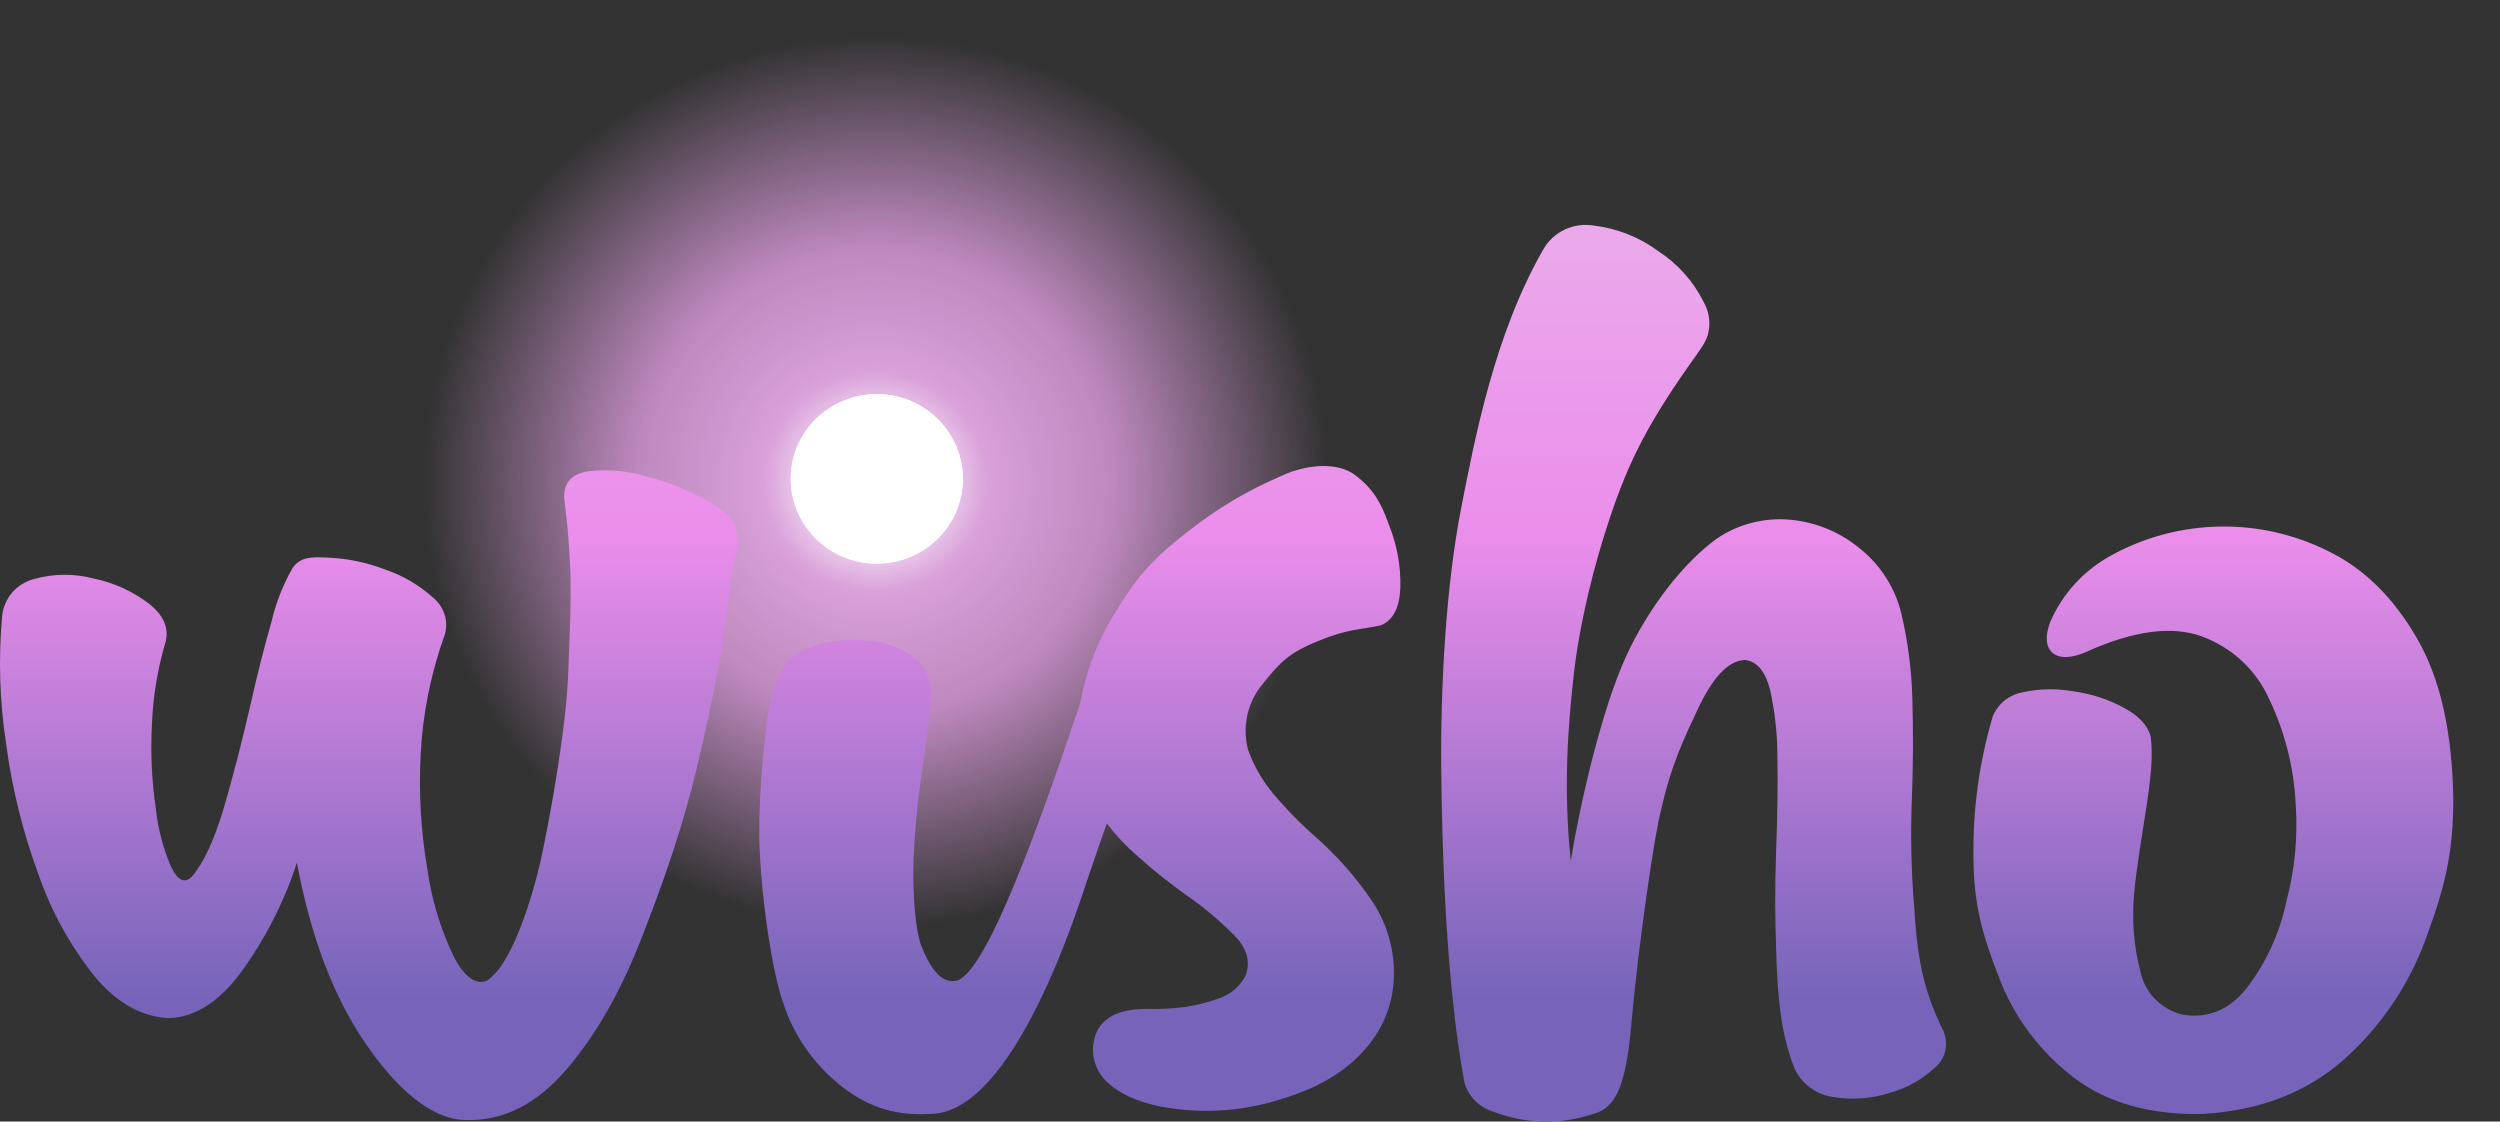
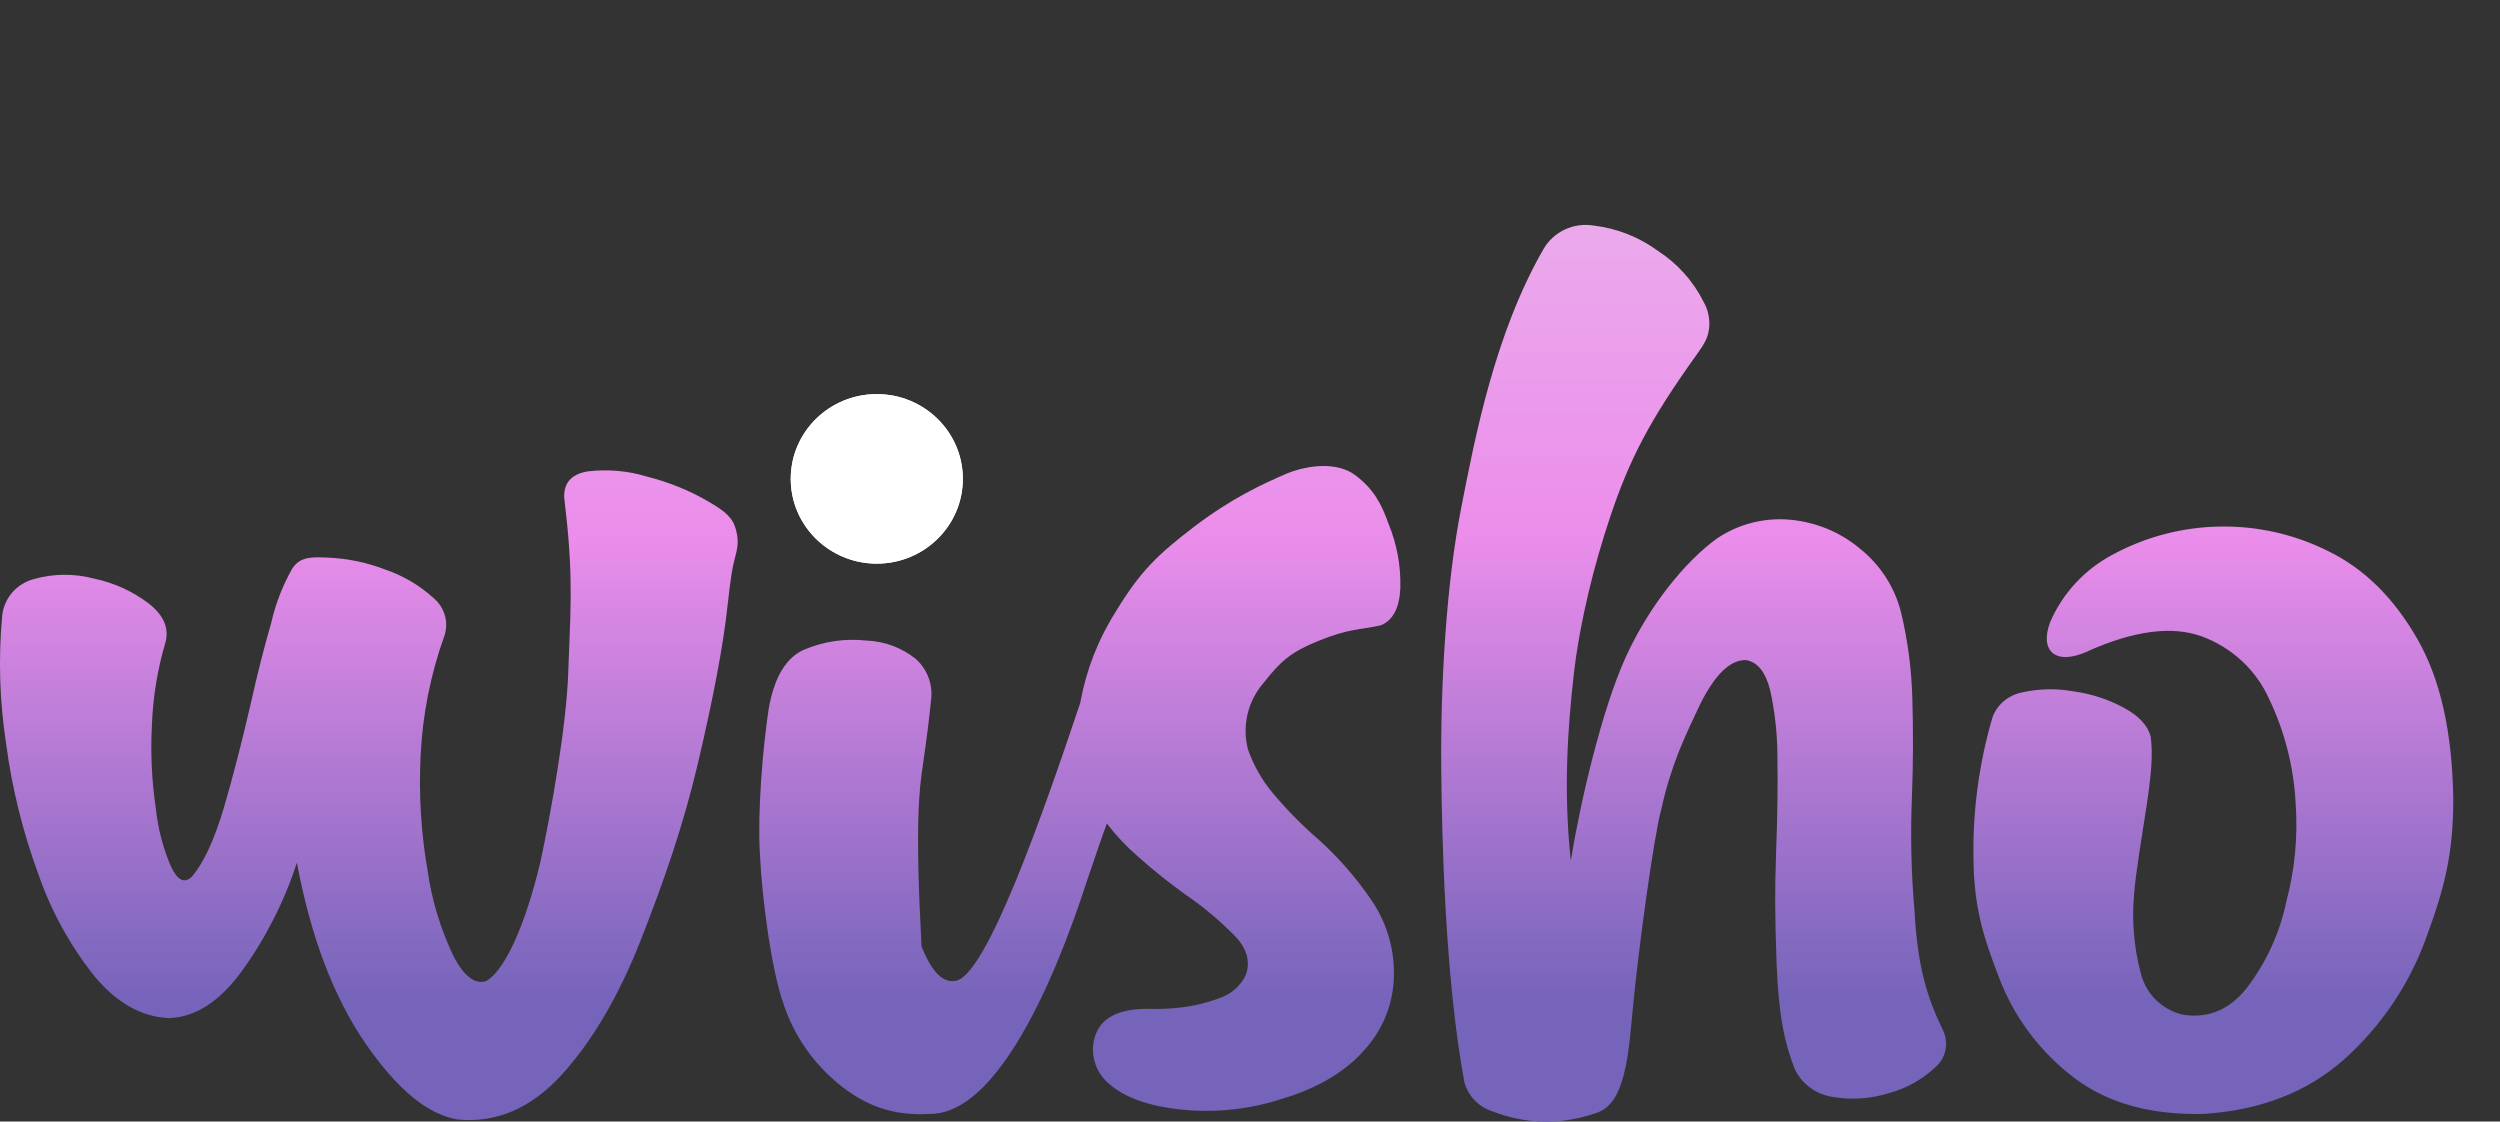
<svg xmlns="http://www.w3.org/2000/svg" width="1382" height="620" viewBox="0 0 1382 620" fill="none">
  <rect x="0" y="0" width="1382" height="620" fill="#333333" stroke="none" />
  <g clip-path="url(#clip0_1224_170)">
-     <path d="M484.717 529.467C633.168 529.467 753.496 410.948 753.496 264.734C753.496 118.518 633.168 0 484.717 0C336.267 0 215.938 118.518 215.938 264.734C215.938 410.948 336.286 529.467 484.717 529.467Z" fill="url(#paint0_radial_1224_170)" />
    <path d="M484.681 311.571C510.954 311.571 532.258 290.594 532.258 264.709C532.258 238.824 510.954 217.867 484.681 217.867C458.406 217.867 437.123 238.844 437.123 264.709C437.123 290.575 458.425 311.571 484.681 311.571Z" fill="white" />
    <path d="M484.681 311.571C510.954 311.571 532.258 290.594 532.258 264.709C532.258 238.824 510.954 217.867 484.681 217.867C458.406 217.867 437.123 238.844 437.123 264.709C437.123 290.575 458.425 311.571 484.681 311.571Z" fill="white" />
-     <path fill-rule="evenodd" clip-rule="evenodd" d="M944.755 181.662C944.146 186.864 942.2 189.998 938.25 195.569C911.798 232.419 900.813 253.884 890.162 285.573C881.436 311.498 873.242 343.731 869.939 373.259C866.815 401.229 864.083 435.878 868.329 475.865C873.496 443.845 885.289 392.931 898.671 363.306C911.406 335.396 931.274 310.563 949.079 297.727C961.047 289.605 975.55 285.924 989.994 287.345C1004 288.689 1017.29 294.201 1028.04 303.161C1039.36 312.159 1047.38 324.567 1050.89 338.473C1054.69 354.346 1056.79 370.571 1057.16 386.874C1057.64 404.15 1057.64 421.933 1056.93 440.221C1056.02 461.432 1056.52 482.662 1058.36 503.814C1060.05 534.686 1065.34 551.611 1074.26 569.901C1075.81 573.308 1076.23 577.126 1075.4 580.769C1074.58 584.41 1072.57 587.703 1069.7 590.137C1062.57 596.798 1053.9 601.628 1044.43 604.219C1034.41 607.394 1023.76 608.154 1013.38 606.439C1008.84 605.796 1004.54 604.043 1000.84 601.375C997.147 598.708 994.18 595.181 992.175 591.111C986.633 576.775 983.272 562.324 982.074 532.192C981.112 502.314 981.112 494.271 981.839 470.313C982.566 452.044 982.801 435.002 982.566 419.187C982.605 406.409 981.229 393.652 978.478 381.166C975.825 371.292 971.501 365.858 964.996 364.864C956.33 364.864 948.155 372.772 939.96 389.055C931.018 407.909 923.845 422.653 918.303 447.584C914.432 461.256 905.452 525.863 902.424 559.733C900.773 578.178 899.34 591.579 894.957 602.213C891.754 609.984 887.057 614.075 881.476 615.555C863.081 621.905 842.997 621.456 824.917 614.328C821.204 613.12 817.862 611.016 815.169 608.212C812.478 605.407 810.533 601.999 809.51 598.279C798.663 540.003 797.09 461.062 796.736 426.723C796.206 377.213 799.606 322.424 807.742 280.821C815.308 242.139 826.293 184.369 853.335 137.527C856.065 132.852 860.193 129.133 865.126 126.834C870.077 124.536 875.62 123.796 881.004 124.692C893.915 126.231 906.198 131.08 916.613 138.773C927.323 145.728 935.971 155.349 941.65 166.685C944.283 171.223 945.384 176.481 944.774 181.683L944.755 181.662ZM763.289 345.679C770.03 342.972 773.645 336.057 774.118 324.936C774.412 312.86 772.211 300.843 767.612 289.625C763.505 277.997 759.182 270.341 749.317 262.766C739.923 255.598 724.496 256.532 711.486 261.713C697.769 267.634 680.79 275.464 660.431 290.949C640.091 306.433 630.245 315.84 616.744 338.2C606.958 353.646 600.336 370.746 597.171 388.529C576.772 449.414 545.565 538.522 528.606 542.126C519.369 544.093 513.532 533.127 509.425 523.252C506.32 515.267 504.296 495.556 505.042 475.28C505.79 455.004 508.049 436.988 510.29 422.01C512.216 408.669 513.67 397.313 514.632 387.439C515.261 383.193 514.83 378.849 513.376 374.797C511.902 370.746 509.445 367.123 506.221 364.222C498.44 358.008 488.811 354.444 478.788 354.093C467.409 352.847 455.913 354.483 445.34 358.788C434.747 362.976 428.007 374.097 424.882 392.113C421.581 414.18 418.79 448.577 420.009 470.858C421.208 497.524 426.573 536.516 433.058 554.786C438.776 572.16 449.368 587.566 463.617 599.233C477.569 610.588 492.78 617.113 514.22 615.769C561.306 615.769 597.171 497.524 601.436 485.253C605.169 474.482 609.276 462.094 611.871 455.2C616.763 461.685 622.365 467.645 628.535 473.001C637.242 480.851 646.399 488.174 655.97 494.971C665.5 501.535 674.364 508.975 682.441 517.196C689.181 524.11 691.344 531.277 688.71 538.932C685.919 544.775 680.908 549.294 674.757 551.533C667.643 554.241 660.194 556.052 652.609 556.967C646.458 557.649 640.268 557.902 634.077 557.707C618.198 557.707 608.805 562.655 605.444 572.529C603.891 577.165 603.774 582.151 605.111 586.864C606.446 591.579 609.159 595.786 612.912 598.961C621.107 606.362 634.096 611.309 652.157 613.276C671.298 615.379 690.695 613.354 708.952 607.355C728.682 601.434 744.089 592.279 754.682 579.931C764.94 568.479 770.58 553.715 770.561 538.445C770.717 523.428 766.08 508.761 757.335 496.471C749.178 484.629 739.648 473.78 728.917 464.12C719.877 456.309 711.507 447.818 703.822 438.702C697.73 431.437 692.994 423.16 689.869 414.259C688.218 407.89 688.14 401.229 689.633 394.821C691.146 388.413 694.193 382.472 698.536 377.466C707.89 365.624 713.177 360.715 728.211 354.541C746.25 347.14 751.812 348.328 763.25 345.679H763.289ZM311.963 275.678C312.316 278.815 312.63 281.736 312.945 284.463C317.091 321.664 315.127 341.453 314.125 371.701C313.122 401.949 304.279 450.798 298.698 476.644C290.031 512.949 278.495 537.16 268.63 542.36C262.616 544.346 256.347 539.653 250.57 528.278C243.495 513.416 238.719 497.601 236.381 481.357C232.726 460.243 231.428 438.799 232.53 417.394C233.63 394.821 238.071 372.519 245.754 351.211C246.934 347.472 246.934 343.478 245.775 339.739C244.615 335.999 242.336 332.689 239.25 330.235C231.528 323.3 222.428 318.003 212.523 314.692C202.6 310.893 192.106 308.712 181.473 308.263C171.608 307.776 165.673 307.894 161.487 314.438C156.201 323.787 152.311 333.856 149.933 344.297C146.08 357.639 142.228 372.694 138.613 388.996C133.798 409.739 128.983 428.75 123.677 446.786C118.391 464.568 112.377 477.403 105.873 484.824C101.785 488.525 98.169 486.557 94.553 479.137C90.131 468.833 87.282 457.926 86.122 446.786C83.902 431.651 83.175 416.362 83.961 401.092C84.511 385.53 87.026 370.103 91.448 355.165C93.61 347.258 90.485 340.109 82.31 333.682C73.388 326.884 63.012 322.151 51.987 319.852C41.1 316.951 29.603 317.029 18.755 320.105C14.039 321.332 9.834 323.962 6.689 327.624C3.545 331.286 1.619 335.824 1.187 340.596C-0.936 364.047 -0.209 387.672 3.348 410.966C6.591 435.566 12.565 459.757 21.153 483.071C28.188 503.503 38.683 522.63 52.203 539.614C64.466 554.436 78.203 562.09 93.354 562.83C107.798 562.343 121.024 553.929 133.306 537.393C146.709 518.929 157.105 498.517 164.121 476.897C171.824 517.896 184.343 550.988 201.931 576.659C219.5 602.096 236.341 616.177 253.203 618.885C274.388 620.852 293.391 612.711 310.253 594.441C327.095 575.919 341.794 551.222 354.057 520.097C366.988 487.201 377.934 455.725 386.03 421.075C394.127 386.426 399.787 357.366 402.205 334.616C404.052 318.333 404.779 314.555 405.82 310.25C407.255 304.369 408.807 300.395 406.92 293.072C405.171 286.332 401.241 282.788 391.376 277.12C380.941 271.062 369.66 266.486 357.928 263.545C347.277 260.252 336.037 259.239 324.952 260.584C315.755 262.084 311.432 267.011 311.903 275.659L311.963 275.678ZM1154.25 359.937C1179.75 348.581 1200.7 345.855 1217.07 351.776C1225.33 354.794 1232.87 359.411 1239.28 365.351C1245.69 371.292 1250.81 378.44 1254.37 386.367C1263.08 404.578 1268.05 424.289 1269.05 444.409C1270.31 462.406 1268.6 480.481 1264 497.932C1260.4 515.383 1252.94 531.823 1242.09 546.099C1232.46 558.194 1220.67 563.142 1206.71 560.921C1201 559.597 1195.79 556.714 1191.66 552.623C1187.53 548.515 1184.67 543.353 1183.37 537.724C1179.6 523.467 1178.38 508.684 1179.75 494.018C1180.56 482.837 1184.51 459.426 1185.29 454.069C1189.62 427.62 1190.11 417.024 1188.91 407.15C1187.22 400.975 1182.41 395.794 1174.23 391.334C1165.58 386.62 1156.11 383.524 1146.31 382.2C1136.99 380.486 1127.4 380.66 1118.14 382.687C1114.43 383.367 1110.95 384.965 1108.02 387.341C1105.11 389.717 1102.87 392.795 1101.52 396.281C1094.09 421.543 1090.51 447.76 1090.93 474.073C1091.16 500.99 1095.98 516.747 1104.88 539.944C1113.15 562.032 1127.6 581.372 1146.52 595.766C1165.05 609.848 1189.13 616.509 1218.25 615.769C1249.3 613.802 1275.06 603.908 1295.53 585.911C1316.23 567.447 1331.95 544.19 1341.25 518.247C1351.35 490.843 1356.17 471.892 1356.17 441.993C1355.69 404.715 1348.96 374.818 1335.94 352.593C1322.96 330.117 1306.58 314.068 1286.6 304.447C1268.17 295.312 1247.77 290.715 1227.15 291.066C1206.54 291.416 1186.3 296.675 1168.2 306.433C1152.54 314.633 1140.21 327.877 1133.3 343.965C1130.41 351.873 1130.88 357.561 1134.73 361.009C1138.82 364.222 1145.3 363.969 1154.22 360.014L1154.25 359.937Z" fill="url(#paint1_linear_1224_170)" />
+     <path fill-rule="evenodd" clip-rule="evenodd" d="M944.755 181.662C944.146 186.864 942.2 189.998 938.25 195.569C911.798 232.419 900.813 253.884 890.162 285.573C881.436 311.498 873.242 343.731 869.939 373.259C866.815 401.229 864.083 435.878 868.329 475.865C873.496 443.845 885.289 392.931 898.671 363.306C911.406 335.396 931.274 310.563 949.079 297.727C961.047 289.605 975.55 285.924 989.994 287.345C1004 288.689 1017.29 294.201 1028.04 303.161C1039.36 312.159 1047.38 324.567 1050.89 338.473C1054.69 354.346 1056.79 370.571 1057.16 386.874C1057.64 404.15 1057.64 421.933 1056.93 440.221C1056.02 461.432 1056.52 482.662 1058.36 503.814C1060.05 534.686 1065.34 551.611 1074.26 569.901C1075.81 573.308 1076.23 577.126 1075.4 580.769C1074.58 584.41 1072.57 587.703 1069.7 590.137C1062.57 596.798 1053.9 601.628 1044.43 604.219C1034.41 607.394 1023.76 608.154 1013.38 606.439C1008.84 605.796 1004.54 604.043 1000.84 601.375C997.147 598.708 994.18 595.181 992.175 591.111C986.633 576.775 983.272 562.324 982.074 532.192C981.112 502.314 981.112 494.271 981.839 470.313C982.566 452.044 982.801 435.002 982.566 419.187C982.605 406.409 981.229 393.652 978.478 381.166C975.825 371.292 971.501 365.858 964.996 364.864C956.33 364.864 948.155 372.772 939.96 389.055C931.018 407.909 923.845 422.653 918.303 447.584C914.432 461.256 905.452 525.863 902.424 559.733C900.773 578.178 899.34 591.579 894.957 602.213C891.754 609.984 887.057 614.075 881.476 615.555C863.081 621.905 842.997 621.456 824.917 614.328C821.204 613.12 817.862 611.016 815.169 608.212C812.478 605.407 810.533 601.999 809.51 598.279C798.663 540.003 797.09 461.062 796.736 426.723C796.206 377.213 799.606 322.424 807.742 280.821C815.308 242.139 826.293 184.369 853.335 137.527C856.065 132.852 860.193 129.133 865.126 126.834C870.077 124.536 875.62 123.796 881.004 124.692C893.915 126.231 906.198 131.08 916.613 138.773C927.323 145.728 935.971 155.349 941.65 166.685C944.283 171.223 945.384 176.481 944.774 181.683L944.755 181.662ZM763.289 345.679C770.03 342.972 773.645 336.057 774.118 324.936C774.412 312.86 772.211 300.843 767.612 289.625C763.505 277.997 759.182 270.341 749.317 262.766C739.923 255.598 724.496 256.532 711.486 261.713C697.769 267.634 680.79 275.464 660.431 290.949C640.091 306.433 630.245 315.84 616.744 338.2C606.958 353.646 600.336 370.746 597.171 388.529C576.772 449.414 545.565 538.522 528.606 542.126C519.369 544.093 513.532 533.127 509.425 523.252C505.79 455.004 508.049 436.988 510.29 422.01C512.216 408.669 513.67 397.313 514.632 387.439C515.261 383.193 514.83 378.849 513.376 374.797C511.902 370.746 509.445 367.123 506.221 364.222C498.44 358.008 488.811 354.444 478.788 354.093C467.409 352.847 455.913 354.483 445.34 358.788C434.747 362.976 428.007 374.097 424.882 392.113C421.581 414.18 418.79 448.577 420.009 470.858C421.208 497.524 426.573 536.516 433.058 554.786C438.776 572.16 449.368 587.566 463.617 599.233C477.569 610.588 492.78 617.113 514.22 615.769C561.306 615.769 597.171 497.524 601.436 485.253C605.169 474.482 609.276 462.094 611.871 455.2C616.763 461.685 622.365 467.645 628.535 473.001C637.242 480.851 646.399 488.174 655.97 494.971C665.5 501.535 674.364 508.975 682.441 517.196C689.181 524.11 691.344 531.277 688.71 538.932C685.919 544.775 680.908 549.294 674.757 551.533C667.643 554.241 660.194 556.052 652.609 556.967C646.458 557.649 640.268 557.902 634.077 557.707C618.198 557.707 608.805 562.655 605.444 572.529C603.891 577.165 603.774 582.151 605.111 586.864C606.446 591.579 609.159 595.786 612.912 598.961C621.107 606.362 634.096 611.309 652.157 613.276C671.298 615.379 690.695 613.354 708.952 607.355C728.682 601.434 744.089 592.279 754.682 579.931C764.94 568.479 770.58 553.715 770.561 538.445C770.717 523.428 766.08 508.761 757.335 496.471C749.178 484.629 739.648 473.78 728.917 464.12C719.877 456.309 711.507 447.818 703.822 438.702C697.73 431.437 692.994 423.16 689.869 414.259C688.218 407.89 688.14 401.229 689.633 394.821C691.146 388.413 694.193 382.472 698.536 377.466C707.89 365.624 713.177 360.715 728.211 354.541C746.25 347.14 751.812 348.328 763.25 345.679H763.289ZM311.963 275.678C312.316 278.815 312.63 281.736 312.945 284.463C317.091 321.664 315.127 341.453 314.125 371.701C313.122 401.949 304.279 450.798 298.698 476.644C290.031 512.949 278.495 537.16 268.63 542.36C262.616 544.346 256.347 539.653 250.57 528.278C243.495 513.416 238.719 497.601 236.381 481.357C232.726 460.243 231.428 438.799 232.53 417.394C233.63 394.821 238.071 372.519 245.754 351.211C246.934 347.472 246.934 343.478 245.775 339.739C244.615 335.999 242.336 332.689 239.25 330.235C231.528 323.3 222.428 318.003 212.523 314.692C202.6 310.893 192.106 308.712 181.473 308.263C171.608 307.776 165.673 307.894 161.487 314.438C156.201 323.787 152.311 333.856 149.933 344.297C146.08 357.639 142.228 372.694 138.613 388.996C133.798 409.739 128.983 428.75 123.677 446.786C118.391 464.568 112.377 477.403 105.873 484.824C101.785 488.525 98.169 486.557 94.553 479.137C90.131 468.833 87.282 457.926 86.122 446.786C83.902 431.651 83.175 416.362 83.961 401.092C84.511 385.53 87.026 370.103 91.448 355.165C93.61 347.258 90.485 340.109 82.31 333.682C73.388 326.884 63.012 322.151 51.987 319.852C41.1 316.951 29.603 317.029 18.755 320.105C14.039 321.332 9.834 323.962 6.689 327.624C3.545 331.286 1.619 335.824 1.187 340.596C-0.936 364.047 -0.209 387.672 3.348 410.966C6.591 435.566 12.565 459.757 21.153 483.071C28.188 503.503 38.683 522.63 52.203 539.614C64.466 554.436 78.203 562.09 93.354 562.83C107.798 562.343 121.024 553.929 133.306 537.393C146.709 518.929 157.105 498.517 164.121 476.897C171.824 517.896 184.343 550.988 201.931 576.659C219.5 602.096 236.341 616.177 253.203 618.885C274.388 620.852 293.391 612.711 310.253 594.441C327.095 575.919 341.794 551.222 354.057 520.097C366.988 487.201 377.934 455.725 386.03 421.075C394.127 386.426 399.787 357.366 402.205 334.616C404.052 318.333 404.779 314.555 405.82 310.25C407.255 304.369 408.807 300.395 406.92 293.072C405.171 286.332 401.241 282.788 391.376 277.12C380.941 271.062 369.66 266.486 357.928 263.545C347.277 260.252 336.037 259.239 324.952 260.584C315.755 262.084 311.432 267.011 311.903 275.659L311.963 275.678ZM1154.25 359.937C1179.75 348.581 1200.7 345.855 1217.07 351.776C1225.33 354.794 1232.87 359.411 1239.28 365.351C1245.69 371.292 1250.81 378.44 1254.37 386.367C1263.08 404.578 1268.05 424.289 1269.05 444.409C1270.31 462.406 1268.6 480.481 1264 497.932C1260.4 515.383 1252.94 531.823 1242.09 546.099C1232.46 558.194 1220.67 563.142 1206.71 560.921C1201 559.597 1195.79 556.714 1191.66 552.623C1187.53 548.515 1184.67 543.353 1183.37 537.724C1179.6 523.467 1178.38 508.684 1179.75 494.018C1180.56 482.837 1184.51 459.426 1185.29 454.069C1189.62 427.62 1190.11 417.024 1188.91 407.15C1187.22 400.975 1182.41 395.794 1174.23 391.334C1165.58 386.62 1156.11 383.524 1146.31 382.2C1136.99 380.486 1127.4 380.66 1118.14 382.687C1114.43 383.367 1110.95 384.965 1108.02 387.341C1105.11 389.717 1102.87 392.795 1101.52 396.281C1094.09 421.543 1090.51 447.76 1090.93 474.073C1091.16 500.99 1095.98 516.747 1104.88 539.944C1113.15 562.032 1127.6 581.372 1146.52 595.766C1165.05 609.848 1189.13 616.509 1218.25 615.769C1249.3 613.802 1275.06 603.908 1295.53 585.911C1316.23 567.447 1331.95 544.19 1341.25 518.247C1351.35 490.843 1356.17 471.892 1356.17 441.993C1355.69 404.715 1348.96 374.818 1335.94 352.593C1322.96 330.117 1306.58 314.068 1286.6 304.447C1268.17 295.312 1247.77 290.715 1227.15 291.066C1206.54 291.416 1186.3 296.675 1168.2 306.433C1152.54 314.633 1140.21 327.877 1133.3 343.965C1130.41 351.873 1130.88 357.561 1134.73 361.009C1138.82 364.222 1145.3 363.969 1154.22 360.014L1154.25 359.937Z" fill="url(#paint1_linear_1224_170)" />
  </g>
  <defs>
    <radialGradient id="paint0_radial_1224_170" cx="0" cy="0" r="1" gradientUnits="userSpaceOnUse" gradientTransform="translate(484.04 266.442) rotate(90) scale(246.321 250.085)">
      <stop offset="0.081" stop-color="white" />
      <stop offset="0.251" stop-color="#F6B3F6" stop-opacity="0.85" />
      <stop offset="0.524" stop-color="#F5AAF5" stop-opacity="0.72" />
      <stop offset="1" stop-color="#F5AEF5" stop-opacity="0" />
    </radialGradient>
    <linearGradient id="paint1_linear_1224_170" x1="678.137" y1="-243.485" x2="678.137" y2="614.25" gradientUnits="userSpaceOnUse">
      <stop offset="0.385" stop-color="#EBB0EB" />
      <stop offset="0.63" stop-color="#EB8DEB" />
      <stop offset="0.93" stop-color="#7564BA" />
    </linearGradient>
    <clipPath id="clip0_1224_170">
      <rect width="1382" height="620" fill="white" />
    </clipPath>
  </defs>
</svg>